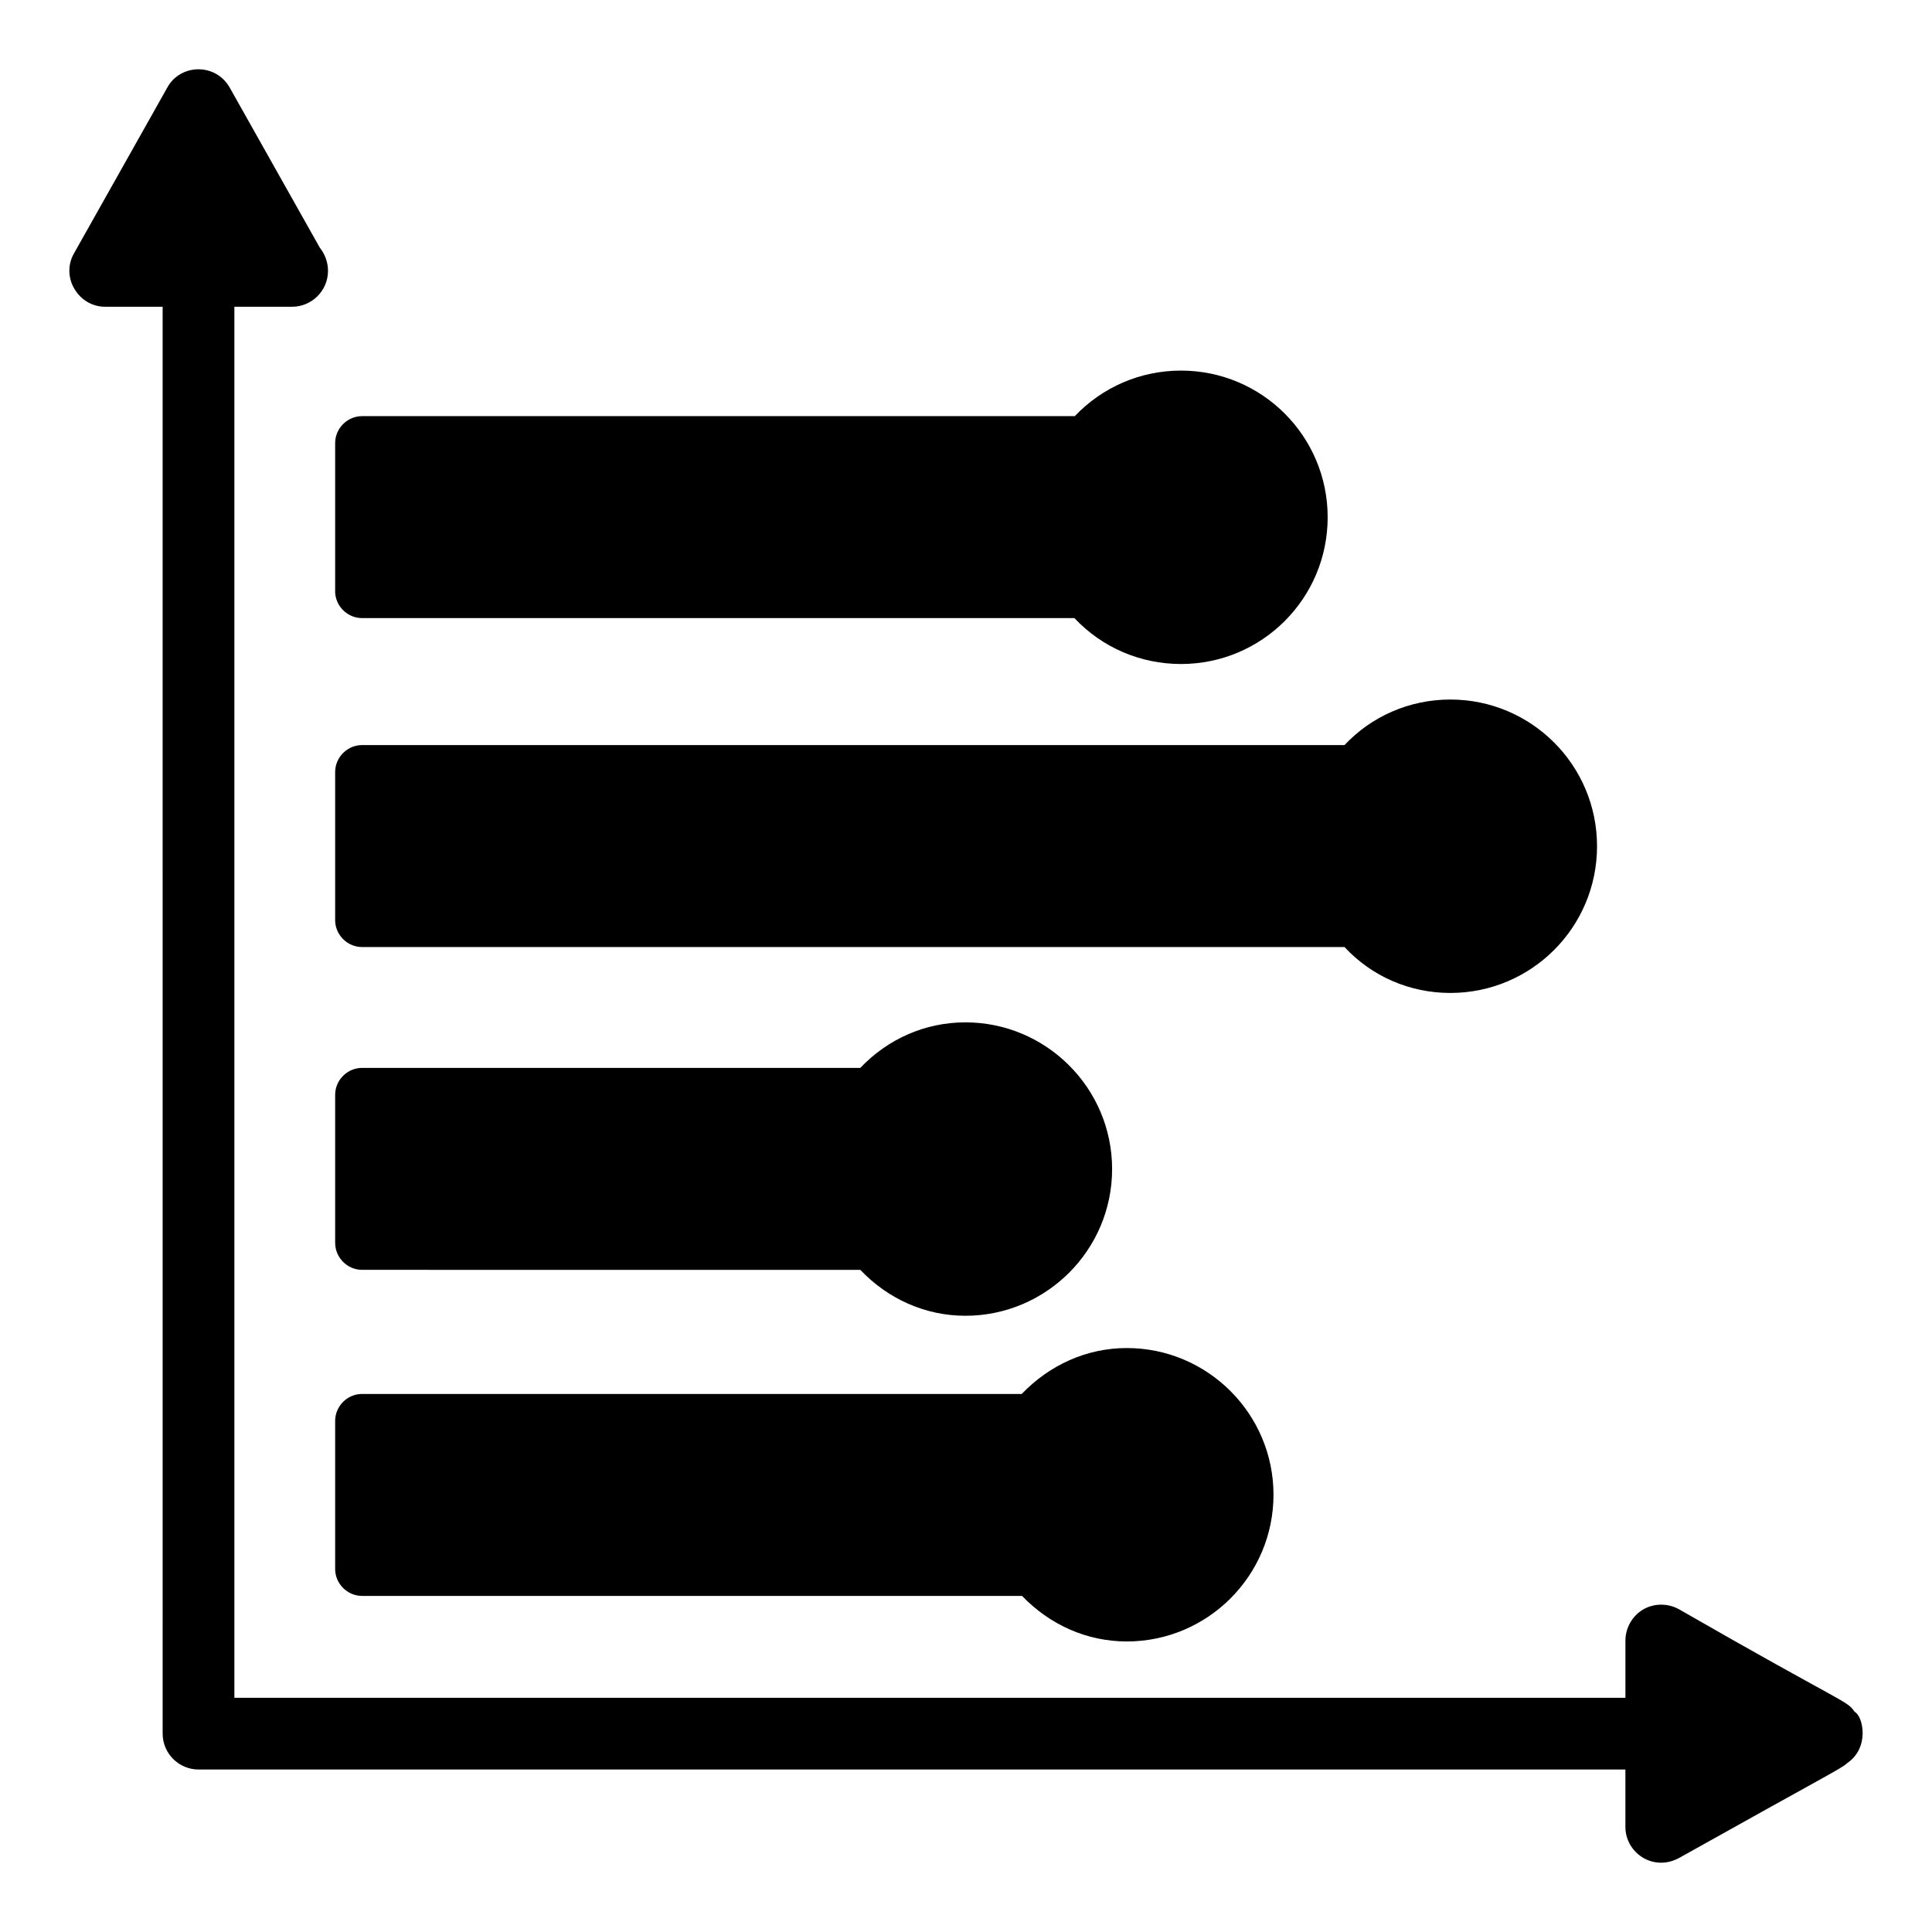
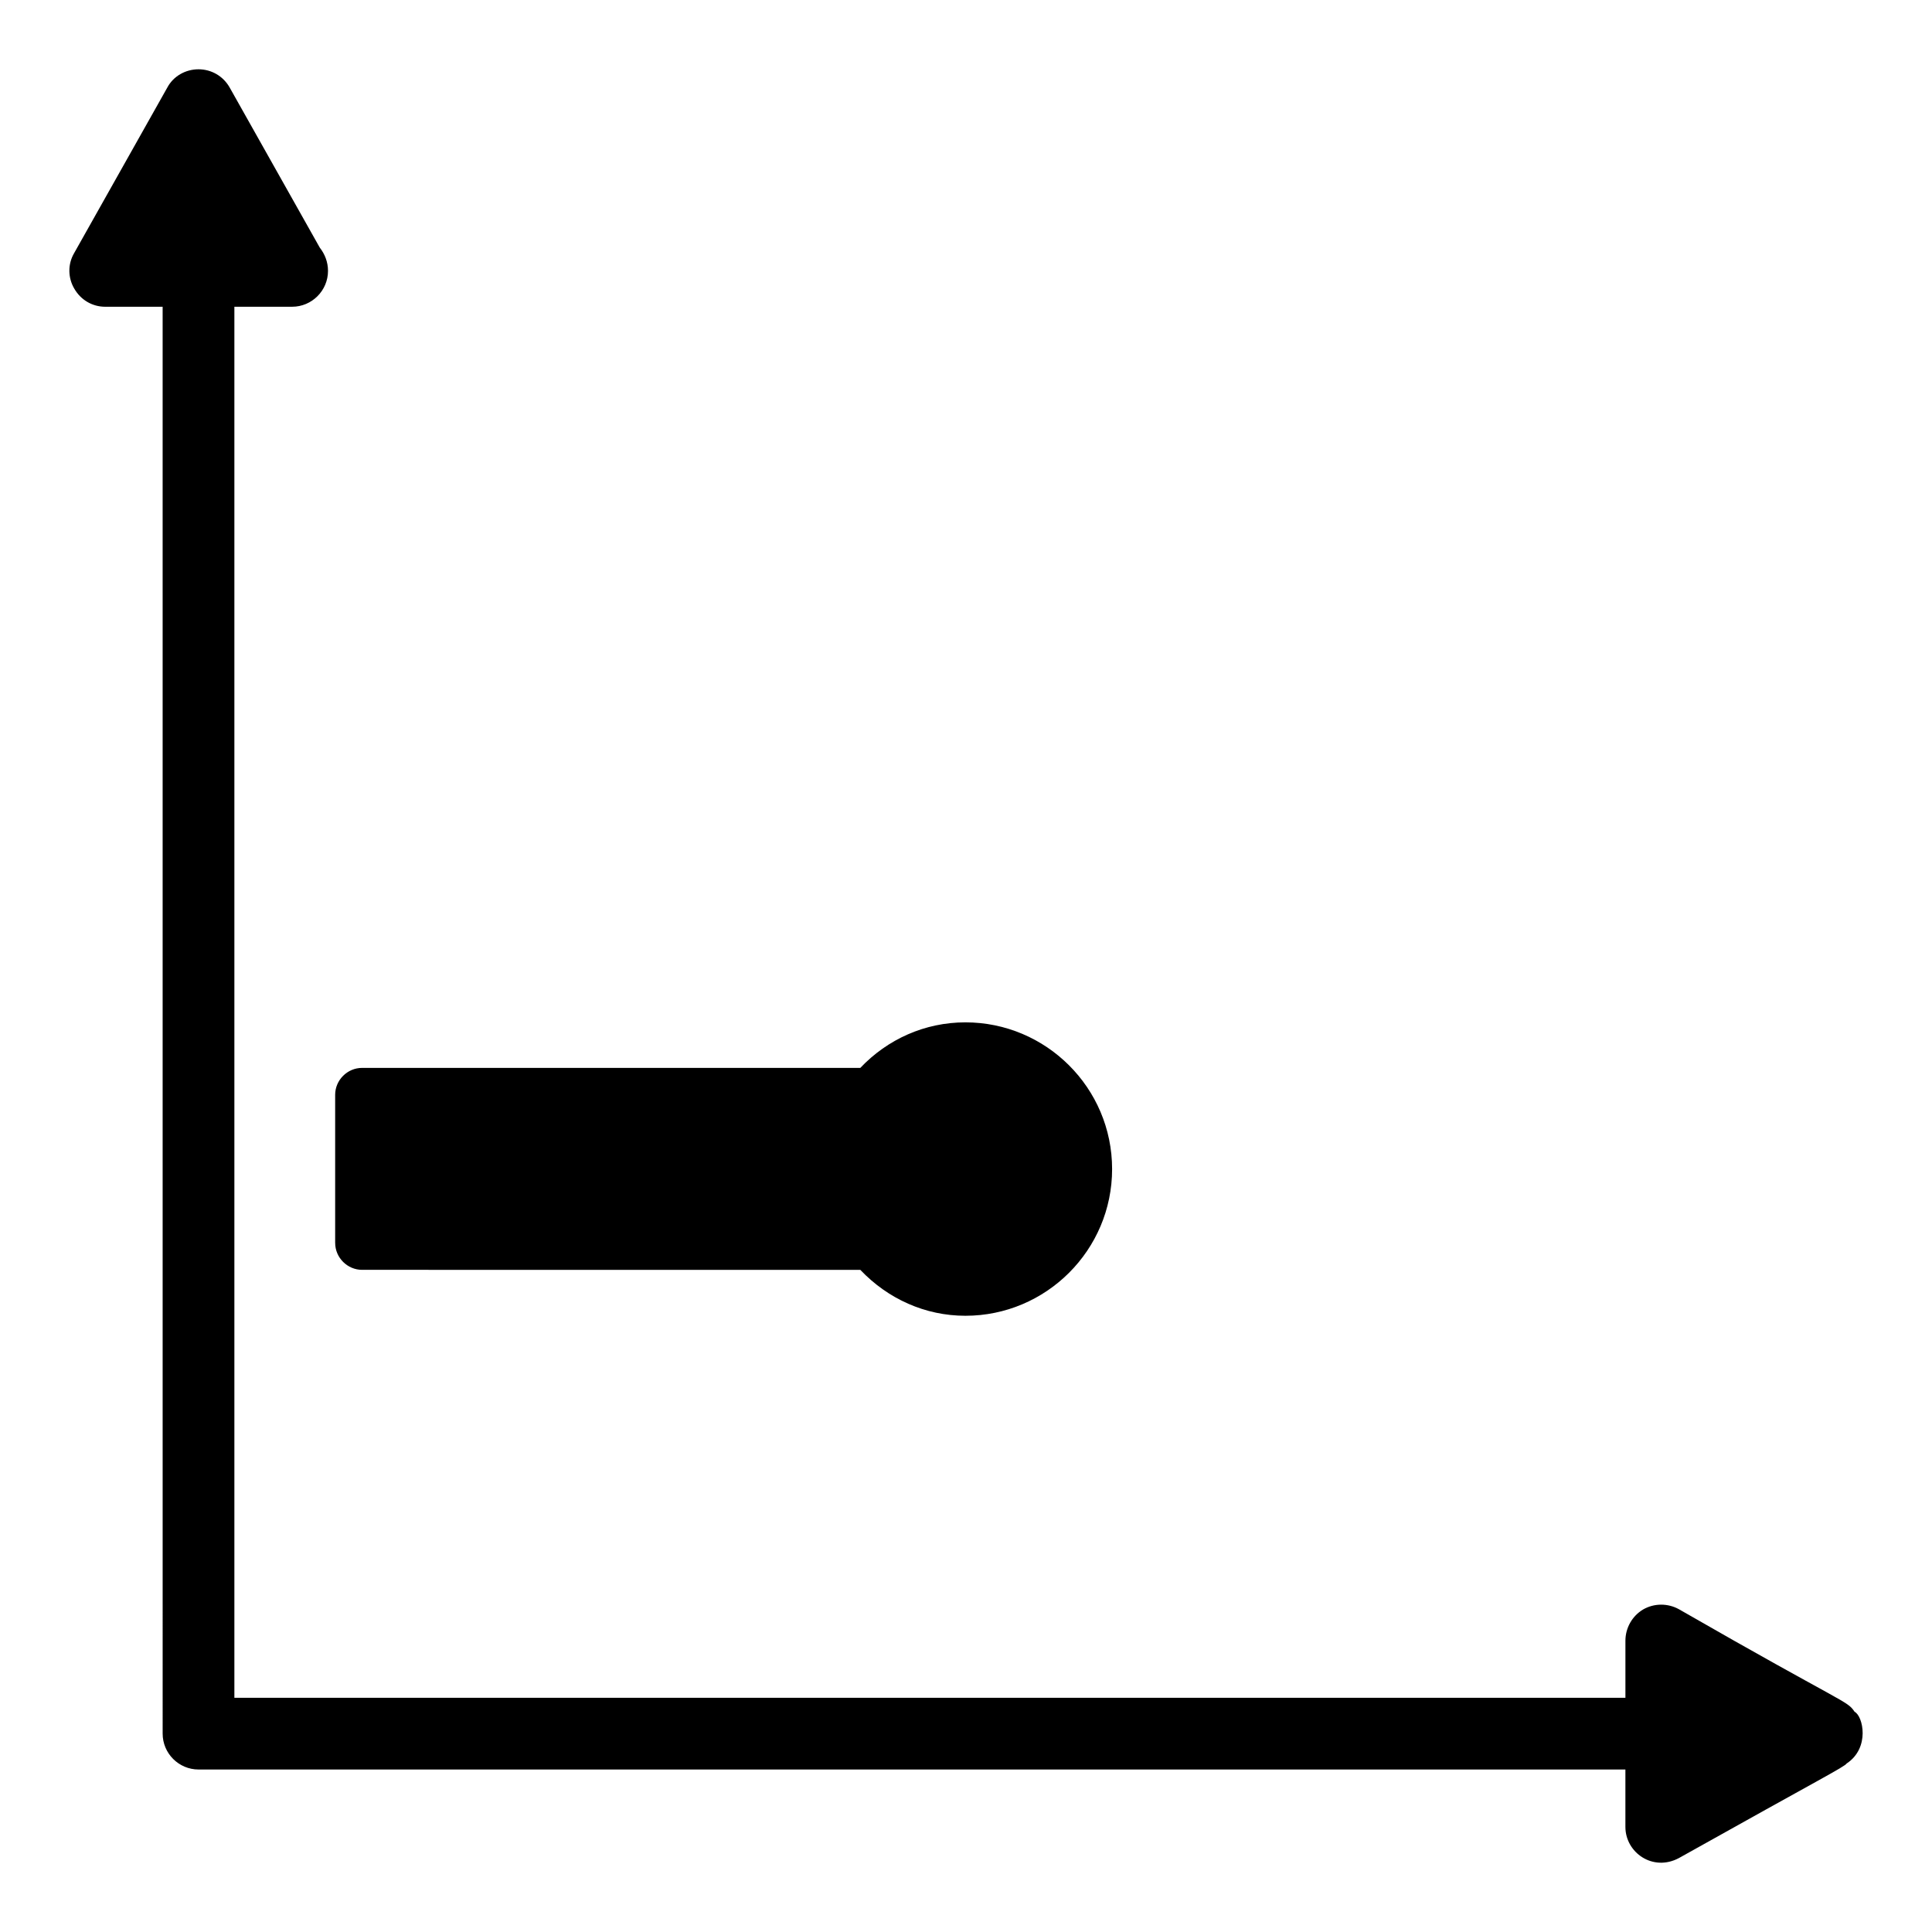
<svg xmlns="http://www.w3.org/2000/svg" fill="#000000" width="800px" height="800px" version="1.1" viewBox="144 144 512 512">
  <g>
-     <path d="m232.82 300.67v-39.258c0-3.898 3.231-7.129 7.129-7.129h188.88c7.32-7.699 17.395-12.074 28.137-12.074 21.484 0 38.879 17.395 38.879 38.879 0 21.484-17.395 38.879-38.879 38.879-10.742 0-20.914-4.371-28.23-12.168h-188.79c-3.898 0-7.133-3.231-7.133-7.129z" />
-     <path d="m232.82 559.8v-39.258c0-3.898 3.231-7.129 7.129-7.129h174.81c7.32-7.606 17.109-12.168 27.852-12.168 21.387 0 38.879 17.395 38.879 38.879s-17.492 38.879-38.879 38.879c-10.645 0-20.438-4.469-27.758-12.07h-174.9c-3.898-0.004-7.133-3.234-7.133-7.133z" />
-     <path d="m232.82 387.84v-39.258c0-3.898 3.231-7.129 7.129-7.129h260.36c7.129-7.606 17.207-12.07 28.043-12.07 21.484 0 38.879 17.395 38.879 38.879 0 21.484-17.395 38.879-38.879 38.879-10.742 0-20.816-4.371-28.043-12.168h-260.36c-3.898 0-7.133-3.234-7.133-7.133z" />
    <path d="m633.4 611.32c-0.633 0.949-6.387 3.754-44.488 25.094-6.875 3.664-14.164-1.441-14.164-8.27v-15.211l-378.14 0.004c-5.231 0-9.504-4.277-9.504-9.504l-0.004-378.14h-15.211c-3.422 0-6.465-1.805-8.176-4.754-1.707-2.852-1.805-6.465-0.094-9.41l24.715-43.918c1.617-3.043 4.848-4.848 8.27-4.848 3.422 0 6.559 1.805 8.27 4.848l23.859 42.395c1.336 1.711 2.191 3.805 2.191 6.18 0 5.227-4.277 9.504-9.504 9.504h-0.191l-15.117 0.004v368.64h368.64v-15.117c0-3.422 1.809-6.559 4.656-8.27 2.945-1.711 6.559-1.711 9.504-0.094 44.219 25.402 44.531 24.121 46.578 27.188 2.215 1.105 4.16 9.531-2.086 13.688z" />
    <path d="m232.82 473.39v-39.258c0-3.898 3.231-7.129 7.129-7.129h132.04c7.223-7.606 17.109-12.07 27.852-12.07 21.387 0 38.879 17.395 38.879 38.879s-17.492 38.879-38.879 38.879c-10.645 0-20.531-4.469-27.852-12.168l-132.03-0.004c-3.898 0-7.133-3.231-7.133-7.129z" />
  </g>
</svg>